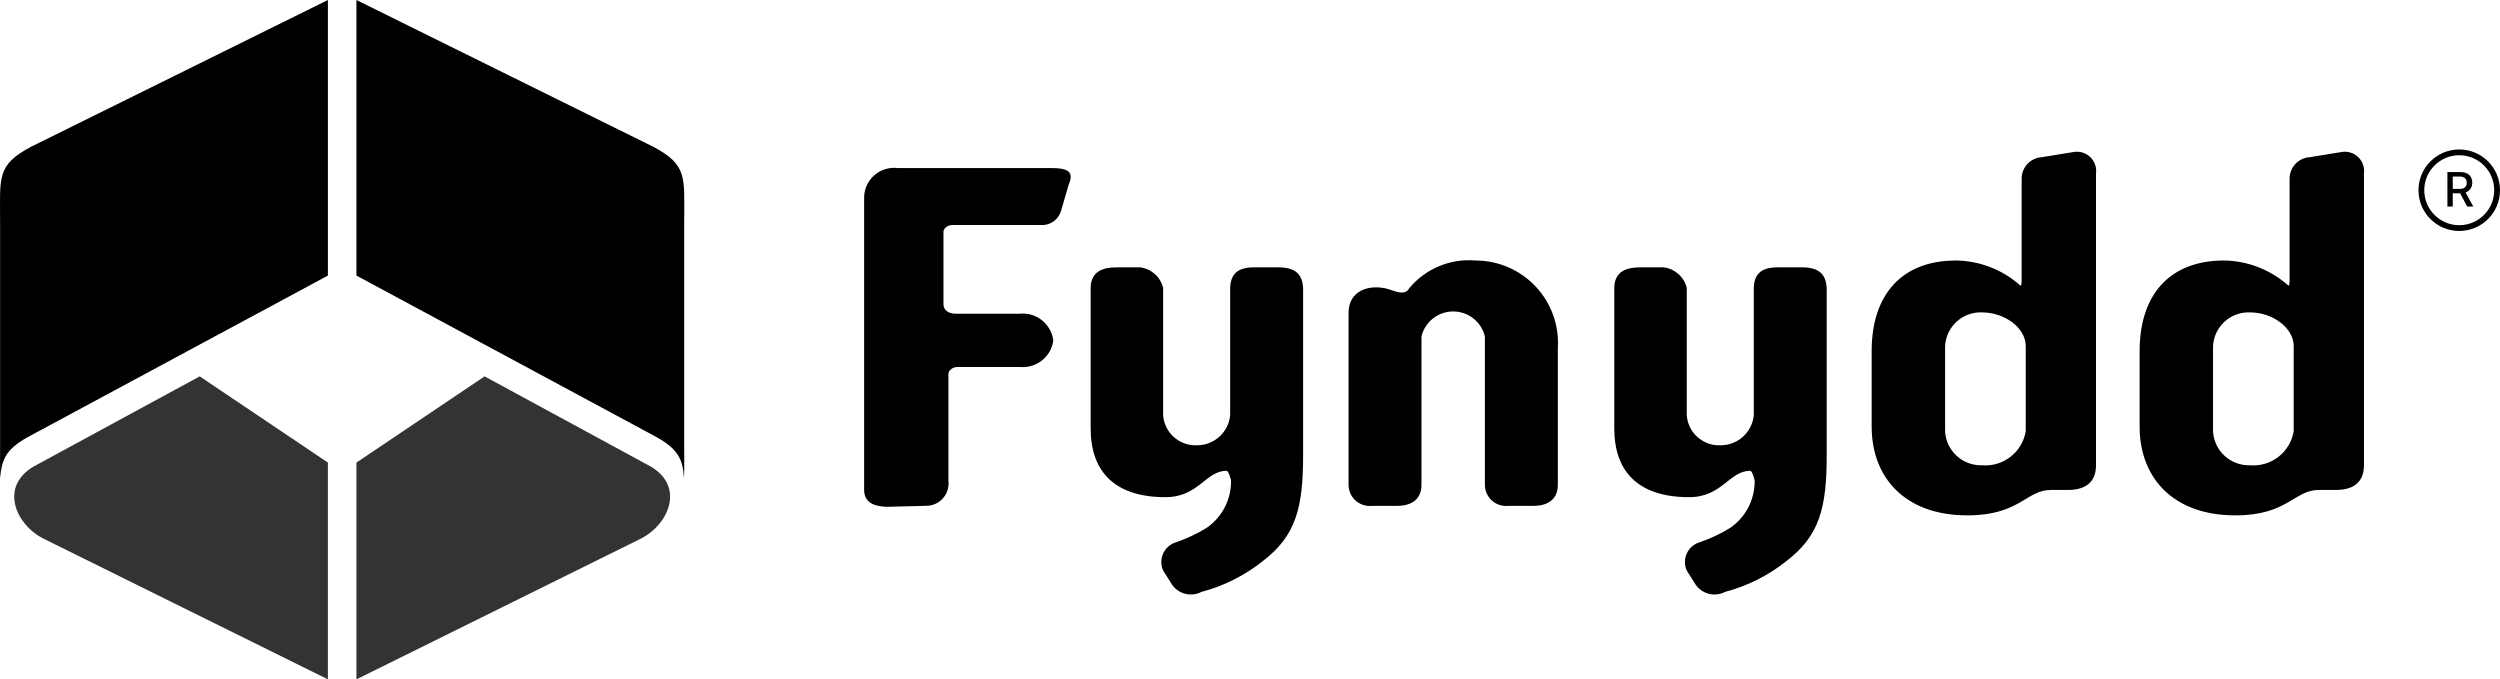
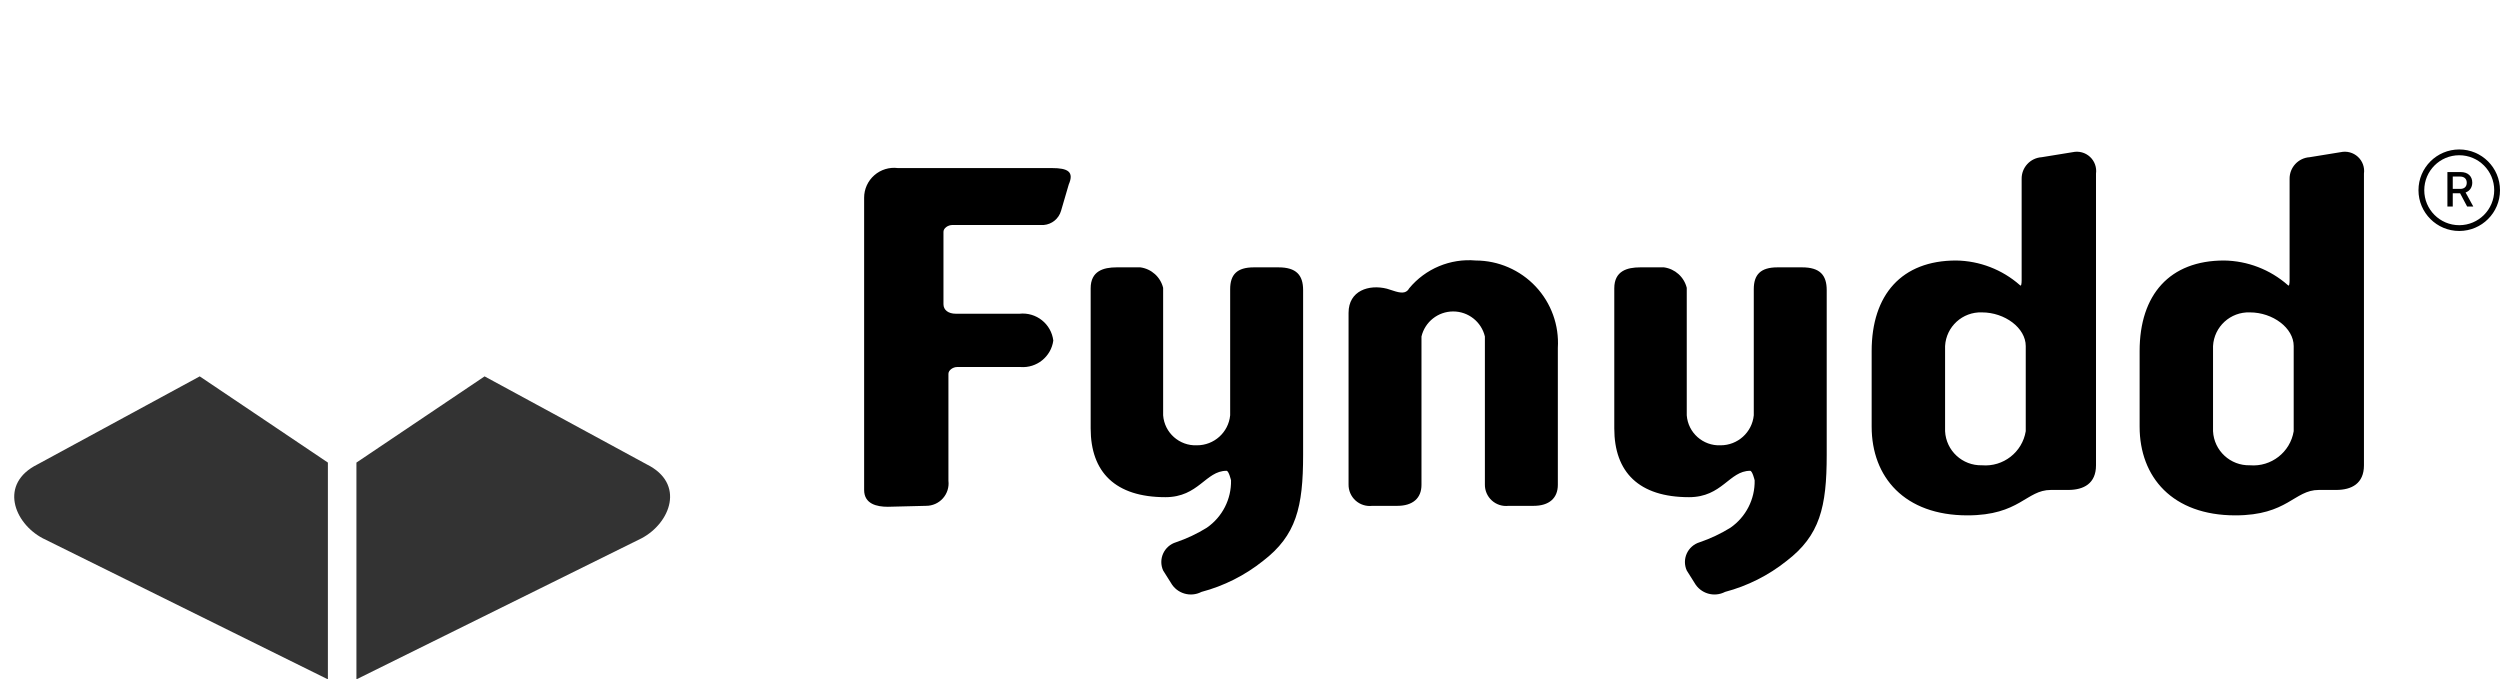
<svg xmlns="http://www.w3.org/2000/svg" width="184" height="50" viewBox="0 0 184 50" fill="none">
  <g clip-path="url(#clip0_606_41890)">
    <path d="M171.939 36.06H170.662C168.851 36.06 168.381 37.931 164.521 37.931C159.896 37.931 157.476 35.121 157.476 31.401V25.838C157.476 21.683 159.693 19.173 163.686 19.173C165.417 19.197 167.082 19.838 168.381 20.981C168.485 21.115 168.514 20.883 168.514 20.617V13.175C168.498 12.331 169.15 11.623 169.994 11.57L172.275 11.199C172.728 11.1 173.201 11.228 173.542 11.542C173.884 11.856 174.05 12.316 173.987 12.775V34.246C173.987 35.59 173.082 36.06 171.939 36.06ZM168.816 25.472C168.816 24.134 167.272 22.992 165.595 22.992C164.163 22.938 162.953 24.043 162.879 25.472V31.736C162.95 33.171 164.157 34.285 165.595 34.245C167.16 34.375 168.562 33.283 168.816 31.736V25.472ZM152.217 36.06H150.941C149.13 36.06 148.66 37.931 144.8 37.931C140.175 37.931 137.754 35.121 137.754 31.401V25.838C137.754 21.683 139.971 19.173 143.965 19.173C145.696 19.197 147.361 19.838 148.659 20.981C148.764 21.115 148.793 20.883 148.793 20.617V13.175C148.776 12.331 149.429 11.623 150.272 11.57L152.554 11.199C153.007 11.1 153.48 11.228 153.821 11.542C154.162 11.856 154.328 12.316 154.266 12.775V34.246C154.266 35.59 153.361 36.06 152.217 36.06ZM149.095 25.472C149.095 24.134 147.551 22.992 145.874 22.992C144.442 22.938 143.232 24.043 143.158 25.472V31.736C143.229 33.171 144.436 34.285 145.874 34.245C147.439 34.375 148.841 33.283 149.095 31.736V25.472ZM131.492 41.287C130.158 42.351 128.616 43.127 126.965 43.564C126.156 43.985 125.159 43.687 124.713 42.892L124.145 41.988C123.966 41.591 123.966 41.136 124.146 40.739C124.326 40.342 124.668 40.041 125.085 39.913C125.884 39.642 126.649 39.281 127.366 38.836C128.504 38.044 129.17 36.737 129.142 35.352C129.142 35.352 128.979 34.651 128.811 34.651C127.267 34.651 126.762 36.592 124.313 36.592C120.622 36.592 118.811 34.75 118.811 31.533V21.219C118.811 19.944 119.751 19.677 120.72 19.677H122.467C123.283 19.789 123.947 20.386 124.145 21.184V30.566C124.24 31.851 125.34 32.828 126.629 32.774C127.893 32.779 128.954 31.823 129.078 30.566V21.282C129.078 20.21 129.583 19.677 130.819 19.677H132.636C133.942 19.677 134.446 20.245 134.446 21.352V33.481C134.446 37.329 133.941 39.409 131.492 41.287ZM112.874 37.23H111.029C110.581 37.282 110.133 37.139 109.8 36.837C109.466 36.535 109.279 36.104 109.288 35.654V24.765C109.032 23.685 108.066 22.923 106.955 22.923C105.843 22.923 104.877 23.685 104.621 24.765V35.689C104.621 36.663 103.983 37.23 102.845 37.23H101.001C100.552 37.284 100.103 37.141 99.768 36.839C99.434 36.537 99.246 36.105 99.254 35.654V23.027C99.254 21.381 100.763 20.917 102.074 21.248L102.713 21.45C103.281 21.618 103.549 21.52 103.717 21.219C104.914 19.774 106.745 19.009 108.616 19.173C110.287 19.178 111.882 19.871 113.026 21.088C114.169 22.306 114.759 23.94 114.657 25.605V35.689C114.655 36.662 114.017 37.23 112.874 37.23ZM92.955 41.287C91.621 42.351 90.079 43.127 88.428 43.564C87.618 43.985 86.621 43.687 86.176 42.892L85.607 41.988C85.428 41.591 85.428 41.136 85.608 40.739C85.788 40.342 86.13 40.041 86.547 39.913C87.346 39.642 88.112 39.281 88.828 38.836C89.966 38.044 90.633 36.737 90.604 35.352C90.604 35.352 90.442 34.651 90.273 34.651C88.729 34.651 88.225 36.592 85.775 36.592C82.084 36.592 80.273 34.75 80.273 31.533V21.219C80.273 19.944 81.213 19.677 82.183 19.677H83.93C84.745 19.789 85.41 20.386 85.607 21.184V30.566C85.703 31.851 86.802 32.828 88.091 32.774C89.356 32.779 90.417 31.823 90.54 30.566V21.282C90.54 20.21 91.045 19.677 92.281 19.677H94.098C95.404 19.677 95.909 20.245 95.909 21.352V33.481C95.909 37.329 95.404 39.409 92.955 41.287ZM78.092 15.521C77.924 16.097 77.419 16.51 76.821 16.559H70.106C69.77 16.559 69.439 16.791 69.439 17.063V22.389C69.439 22.823 69.804 23.09 70.344 23.09H75.038C76.268 22.961 77.374 23.84 77.523 25.066C77.361 26.251 76.302 27.105 75.108 27.013H70.442C70.14 27.013 69.804 27.245 69.804 27.512V35.387C69.86 35.855 69.712 36.325 69.398 36.677C69.084 37.03 68.634 37.23 68.162 37.229L65.341 37.299C64.54 37.299 63.6 37.096 63.6 36.059V14.549C63.6 13.917 63.873 13.316 64.349 12.899C64.824 12.482 65.456 12.289 66.084 12.37H77.424C78.597 12.37 79.067 12.642 78.661 13.575L78.092 15.521Z" fill="black" />
    <path opacity="0.8" d="M47.6 34.177L35.666 27.701L26.233 34.046V50L47.223 39.616C49.341 38.494 50.459 35.593 47.6 34.177ZM3.143 39.616L24.133 50V34.046L14.7 27.701L2.766 34.177C-0.093 35.593 1.024 38.494 3.143 39.616Z" fill="black" />
-     <path d="M0.007 32.893C0.007 33.848 -0.008 34.584 0.026 35.204C0.107 33.719 0.504 32.974 2.314 32.024L24.133 20.282V0L2.314 10.788C-0.251 12.134 0.007 13.037 0.007 16.279V32.893ZM50.358 16.279C50.358 13.037 50.616 12.134 48.051 10.788L26.233 0V20.282L48.051 32.025C49.861 32.974 50.258 33.721 50.34 35.205C50.374 34.584 50.358 33.849 50.358 32.893L50.358 16.279Z" fill="black" />
    <path d="M181 11C182.657 11 184 12.344 184 14C184 15.657 182.657 17 181 17C179.343 17 178 15.657 178 14C178 12.344 179.343 11 181 11ZM181 11.426C179.578 11.426 178.426 12.578 178.426 14C178.426 15.422 179.578 16.574 181 16.574C182.422 16.574 183.574 15.422 183.574 14C183.574 12.578 182.422 11.426 181 11.426ZM181.113 12.664C181.632 12.664 181.959 12.964 181.959 13.44C181.959 13.789 181.771 14.063 181.467 14.166L182.034 15.2H181.581L181.064 14.226H180.523V15.2H180.129V12.664H181.113ZM181.064 12.994H180.523V13.903H181.075C181.379 13.903 181.553 13.736 181.553 13.447C181.553 13.163 181.367 12.994 181.064 12.994Z" fill="black" />
  </g>
  <defs>
    <clipPath id="clip0_606_41890">
      <rect width="184" height="50" fill="white" />
    </clipPath>
  </defs>
</svg>